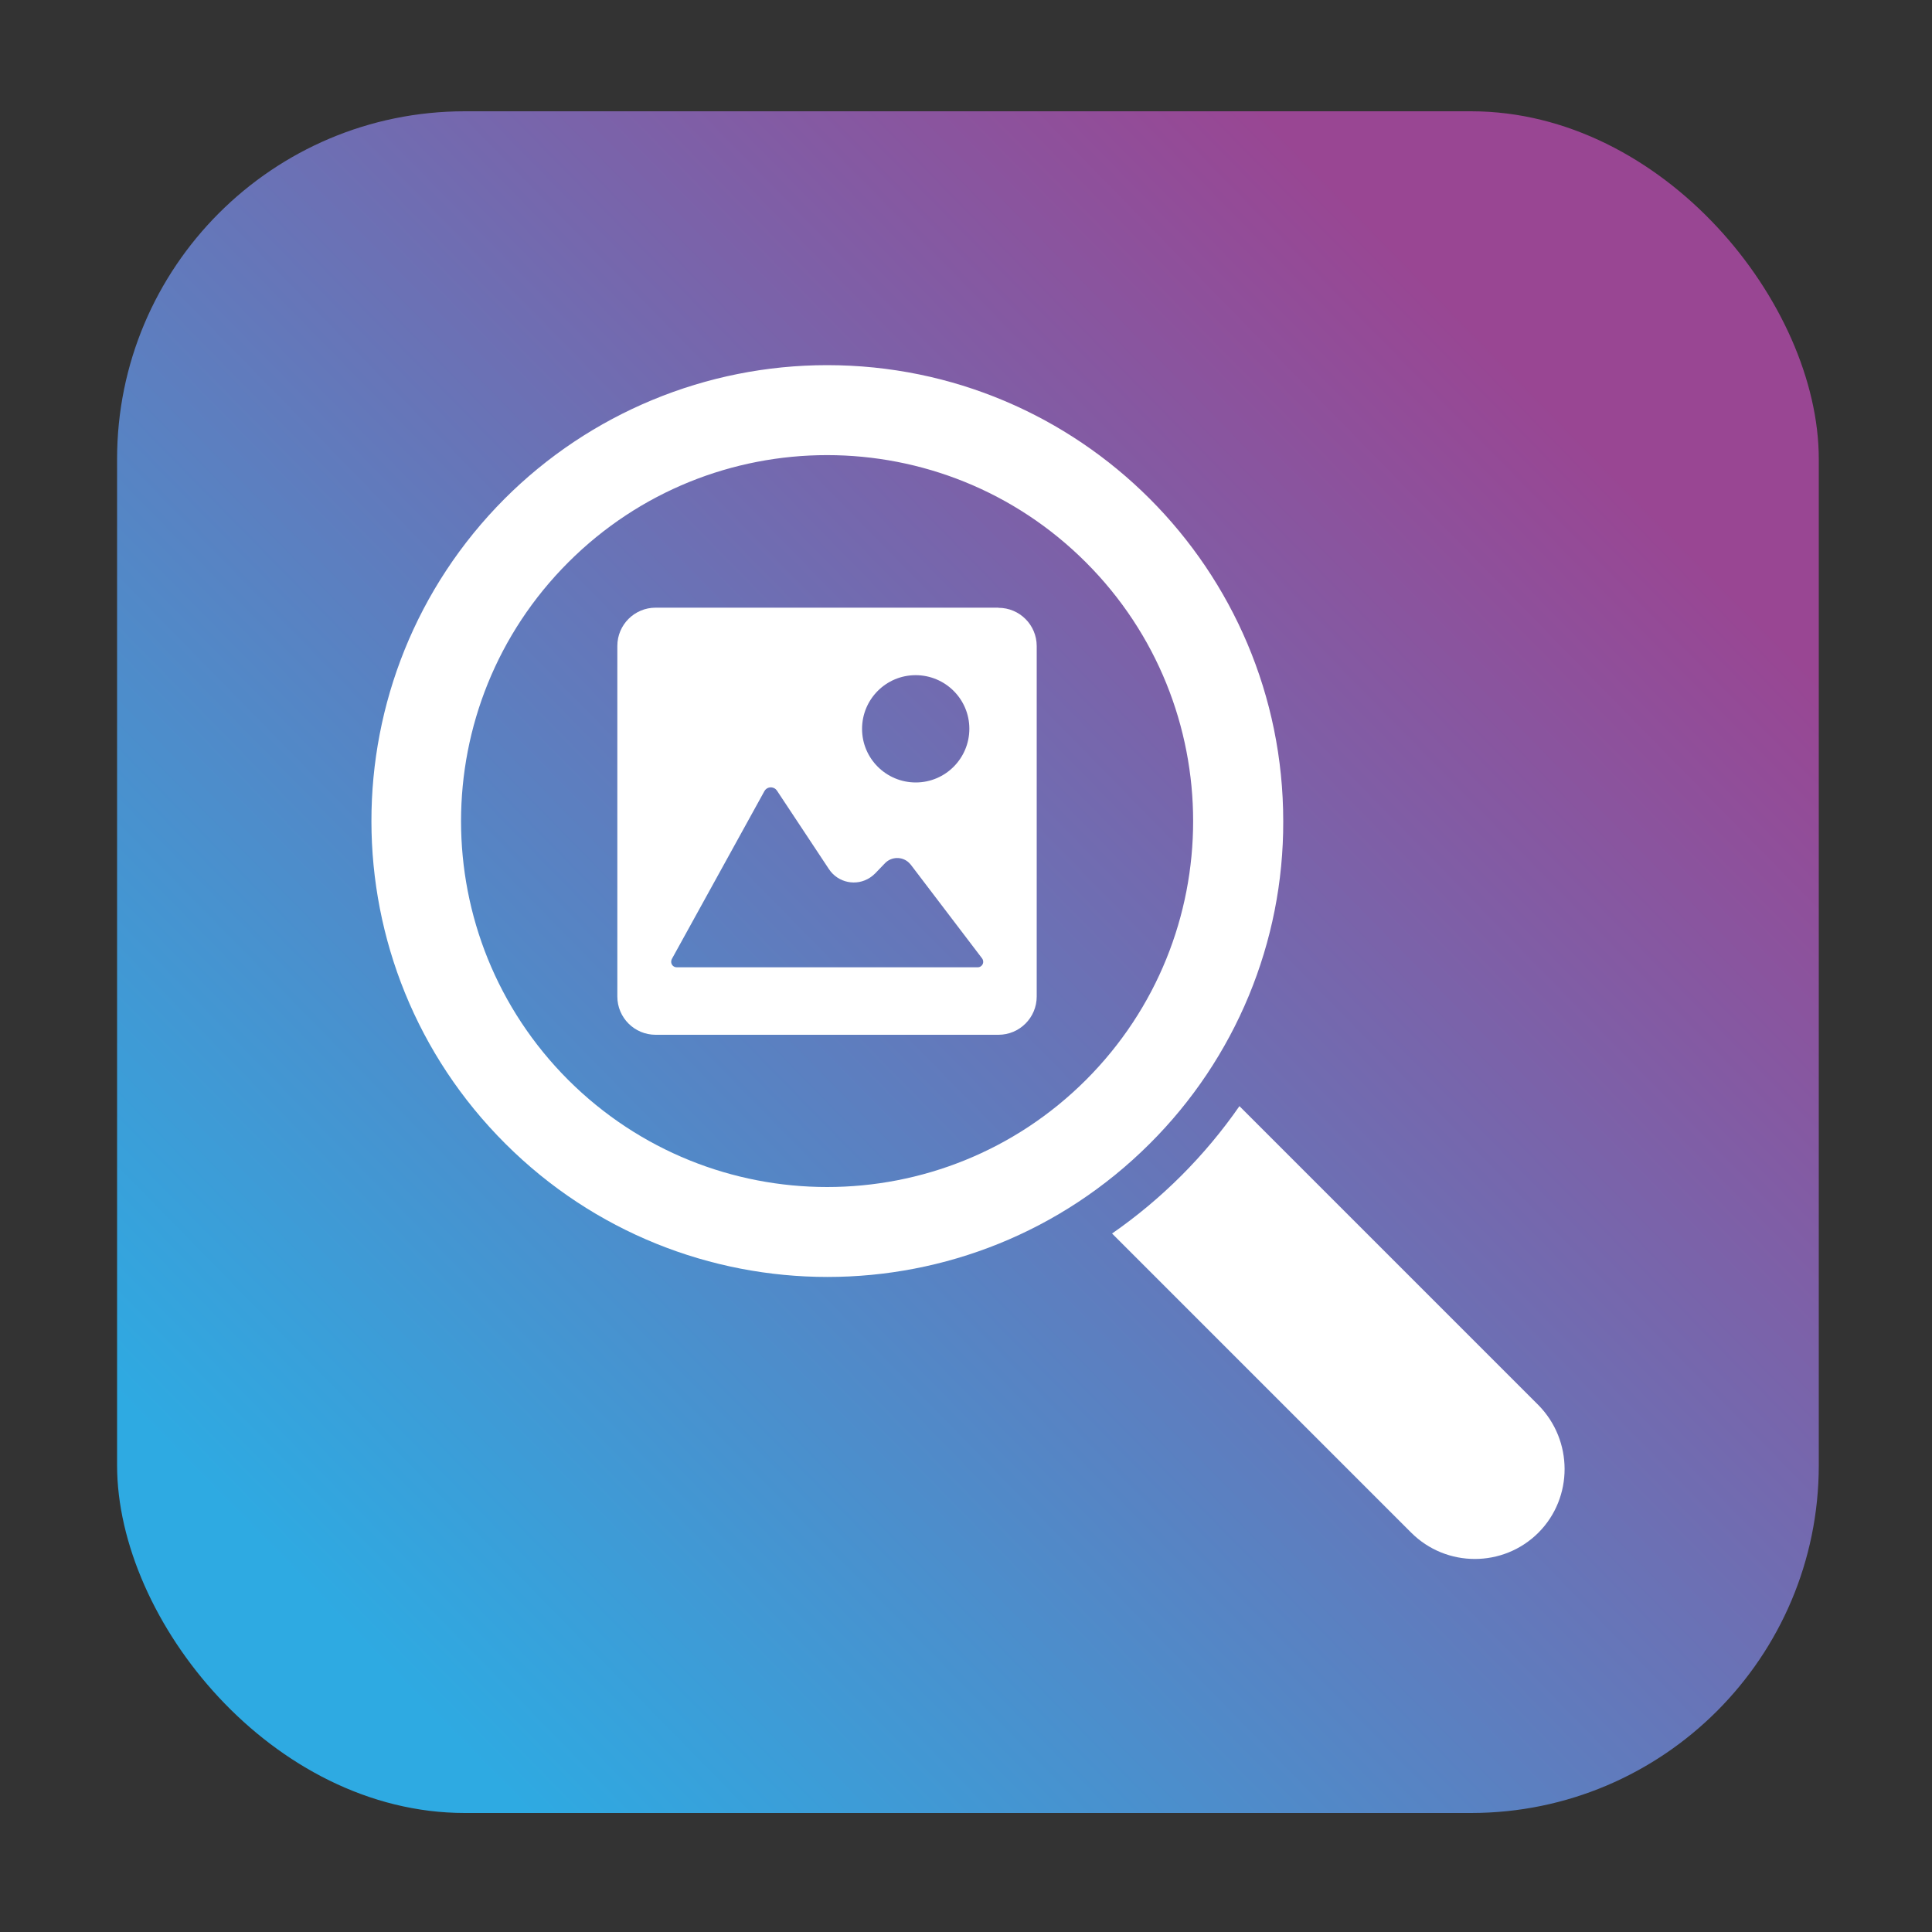
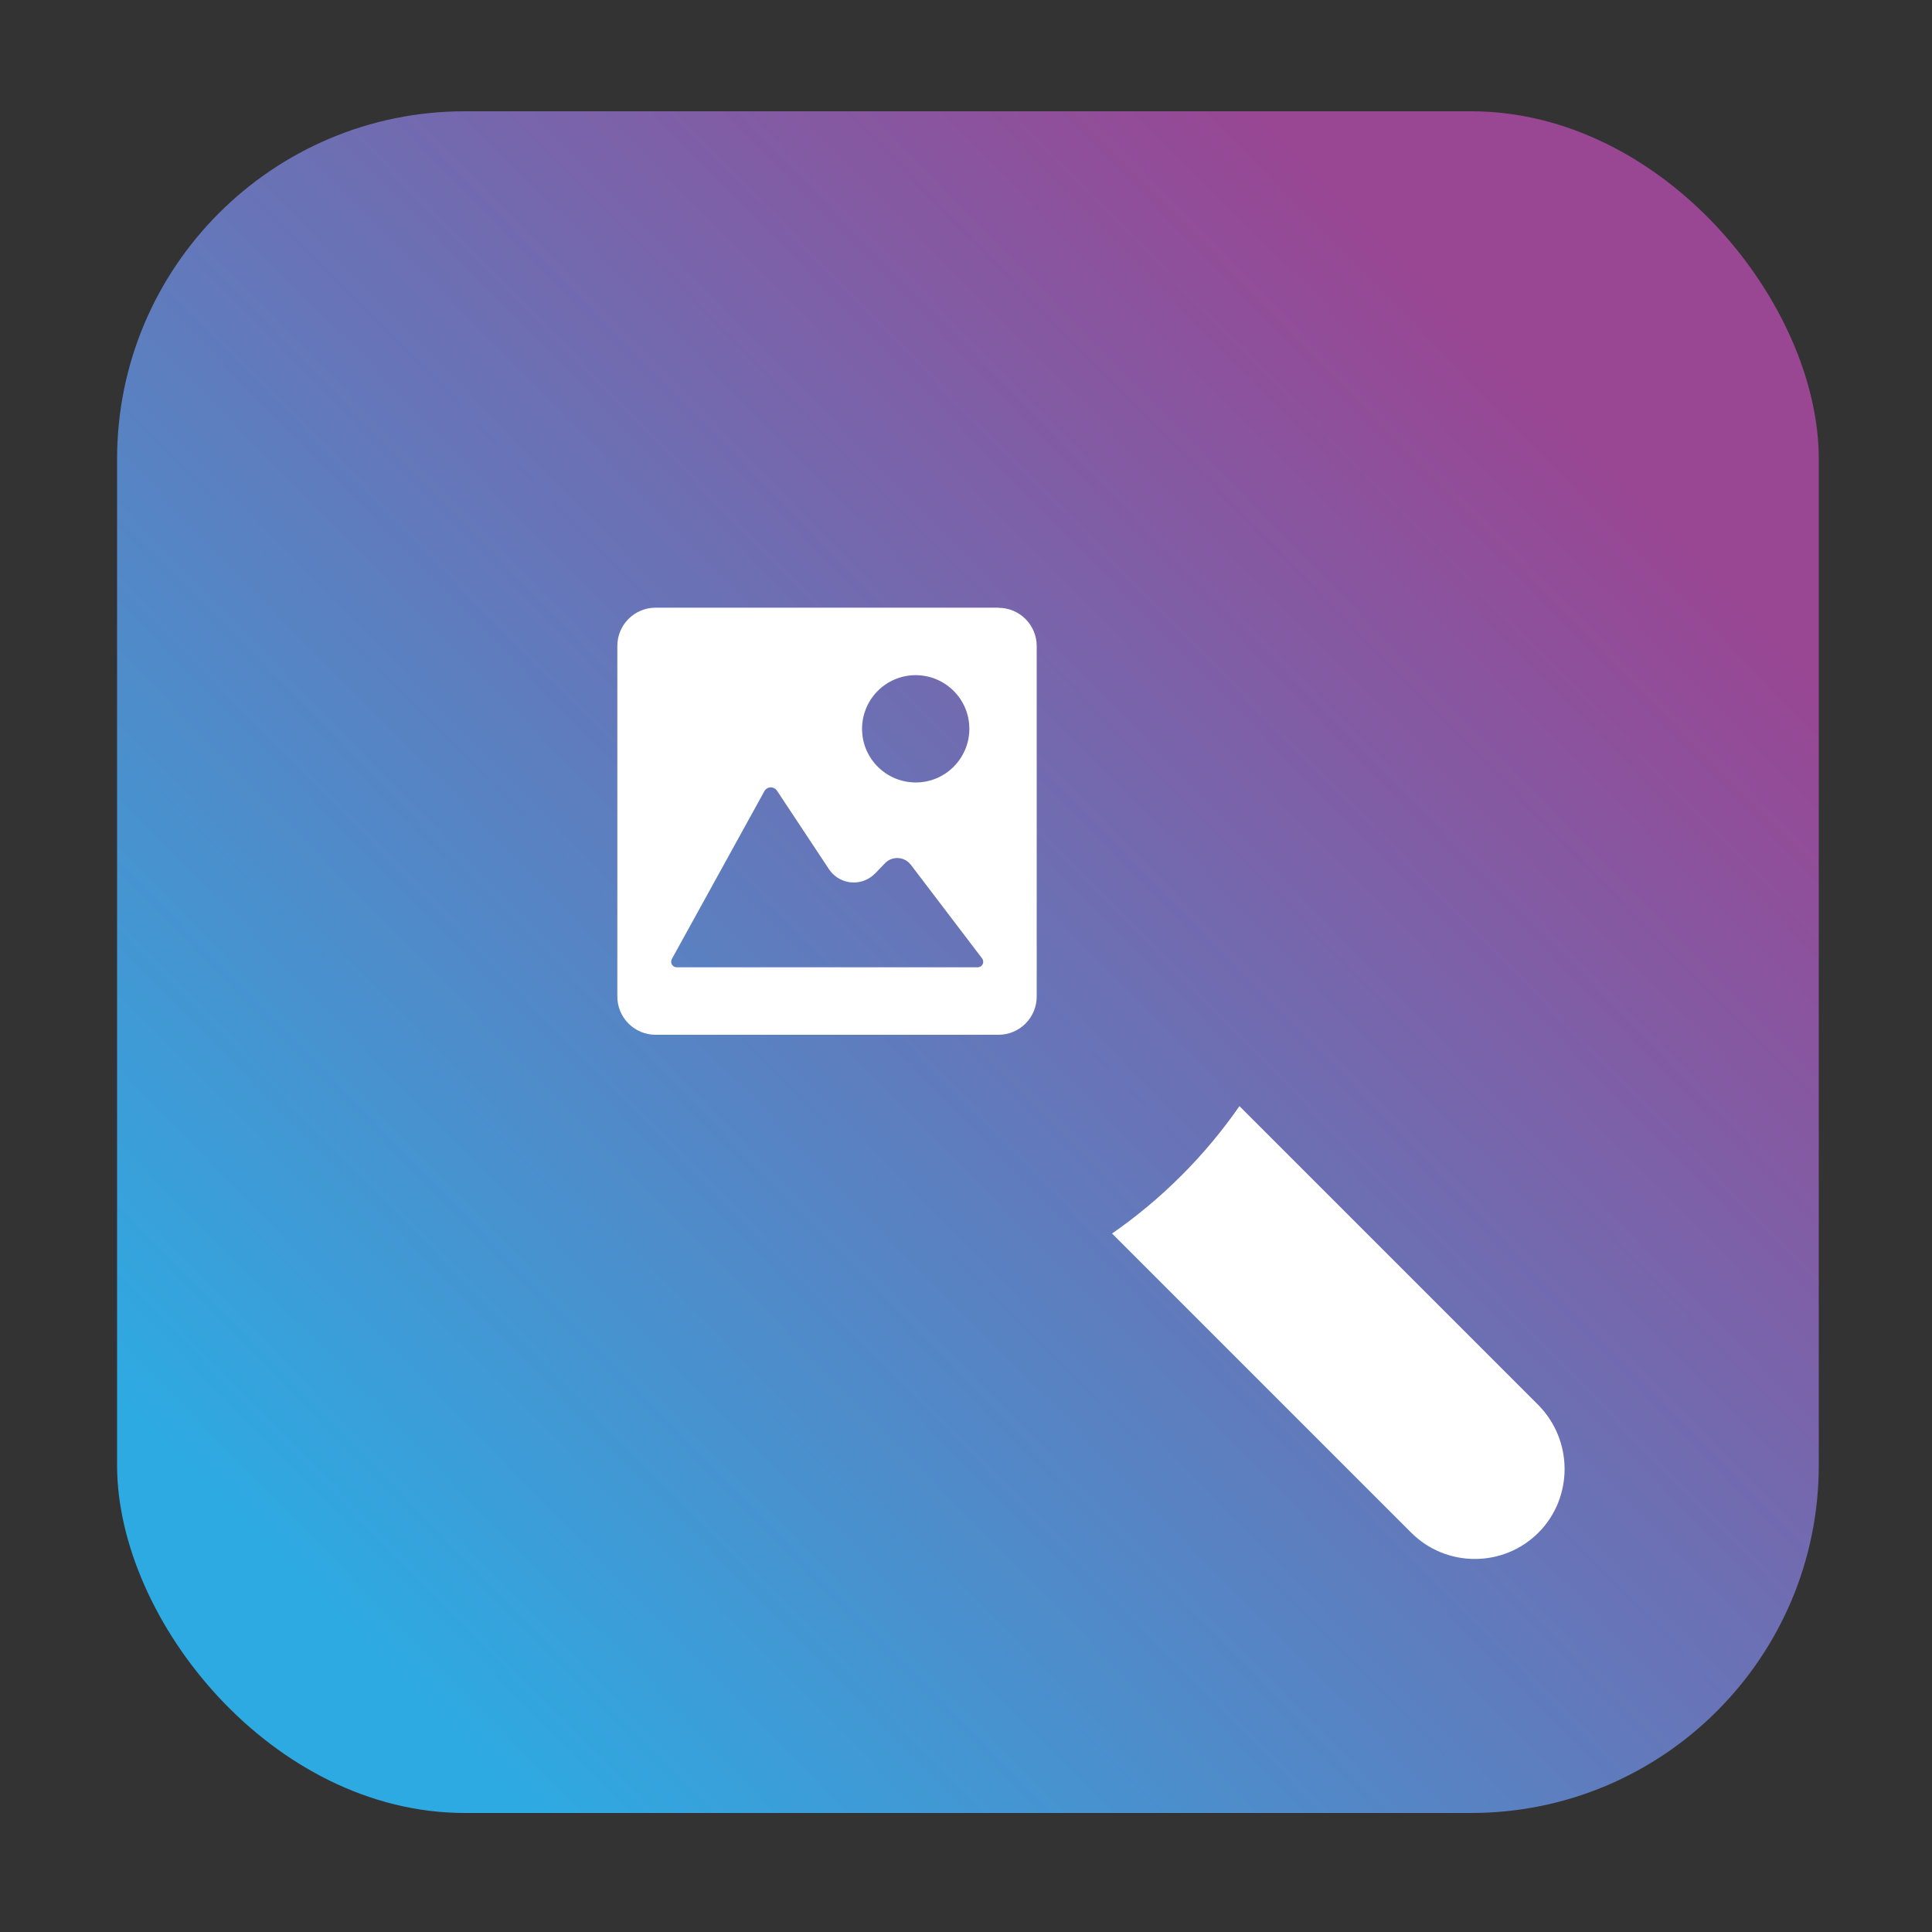
<svg xmlns="http://www.w3.org/2000/svg" id="Calque_1" data-name="Calque 1" viewBox="0 0 150 150">
  <rect x="0" y="0" width="150" height="150" fill="#333333" stroke="none" />
  <defs>
    <linearGradient id="Dégradé_sans_nom_8" data-name="Dégradé sans nom 8" x1="119.96" y1="30.78" x2="24.49" y2="124.36" gradientUnits="userSpaceOnUse">
      <stop offset="0" stop-color="#994693" />
      <stop offset="1" stop-color="#2eaae2" />
    </linearGradient>
  </defs>
  <rect x="9.09" y="8.64" width="132.12" height="132.12" rx="27" ry="27" style="fill: url(#Dégradé_sans_nom_8);" />
  <g>
-     <path d="M99.63,63.76c0-19.56-15.85-35.41-35.41-35.41-9.39,0-18.4,3.73-25.04,10.37-13.81,13.85-13.79,36.27.06,50.08,13.82,13.79,36.2,13.79,50.02,0,6.66-6.63,10.4-15.64,10.37-25.04ZM44.12,83.85c-11.1-11.1-11.1-29.09,0-40.19,11.1-11.1,29.09-11.1,40.19,0,11.1,11.1,11.1,29.09,0,40.19-11.1,11.08-29.08,11.08-40.19,0Z" style="fill: #fff;" />
    <path d="M119.45,109.1l-23.22-23.22c-2.68,3.86-6.03,7.21-9.89,9.89l23.22,23.22c2.73,2.73,7.16,2.73,9.89,0h0c2.71-2.73,2.69-7.15,0-9.89Z" style="fill: #fff;" />
    <path d="M77.52,47.18h-26.62c-1.64,0-2.97,1.33-2.97,2.97h0v27.22c0,1.64,1.33,2.97,2.97,2.97h26.62c1.64,0,2.97-1.33,2.97-2.97v-27.21c0-1.64-1.33-2.97-2.97-2.97h0ZM71.09,52.42c2.3,0,4.17,1.86,4.17,4.16,0,2.3-1.86,4.17-4.16,4.17-2.3,0-4.17-1.86-4.17-4.16,0-2.3,1.86-4.17,4.16-4.17h0ZM75.9,75.1h-23.36c-.24,0-.43-.19-.43-.43,0-.07.02-.15.05-.21l7.19-13.04c.15-.27.49-.37.77-.22.08.04.15.11.2.18l4.04,6.1c.7,1.06,2.14,1.36,3.2.65.14-.09.27-.2.39-.32l.76-.79c.5-.52,1.34-.54,1.86-.04.05.05.1.1.14.15l5.54,7.28c.14.19.11.46-.08.6-.07.06-.17.09-.26.09h0Z" style="fill: #fff;" />
  </g>
</svg>